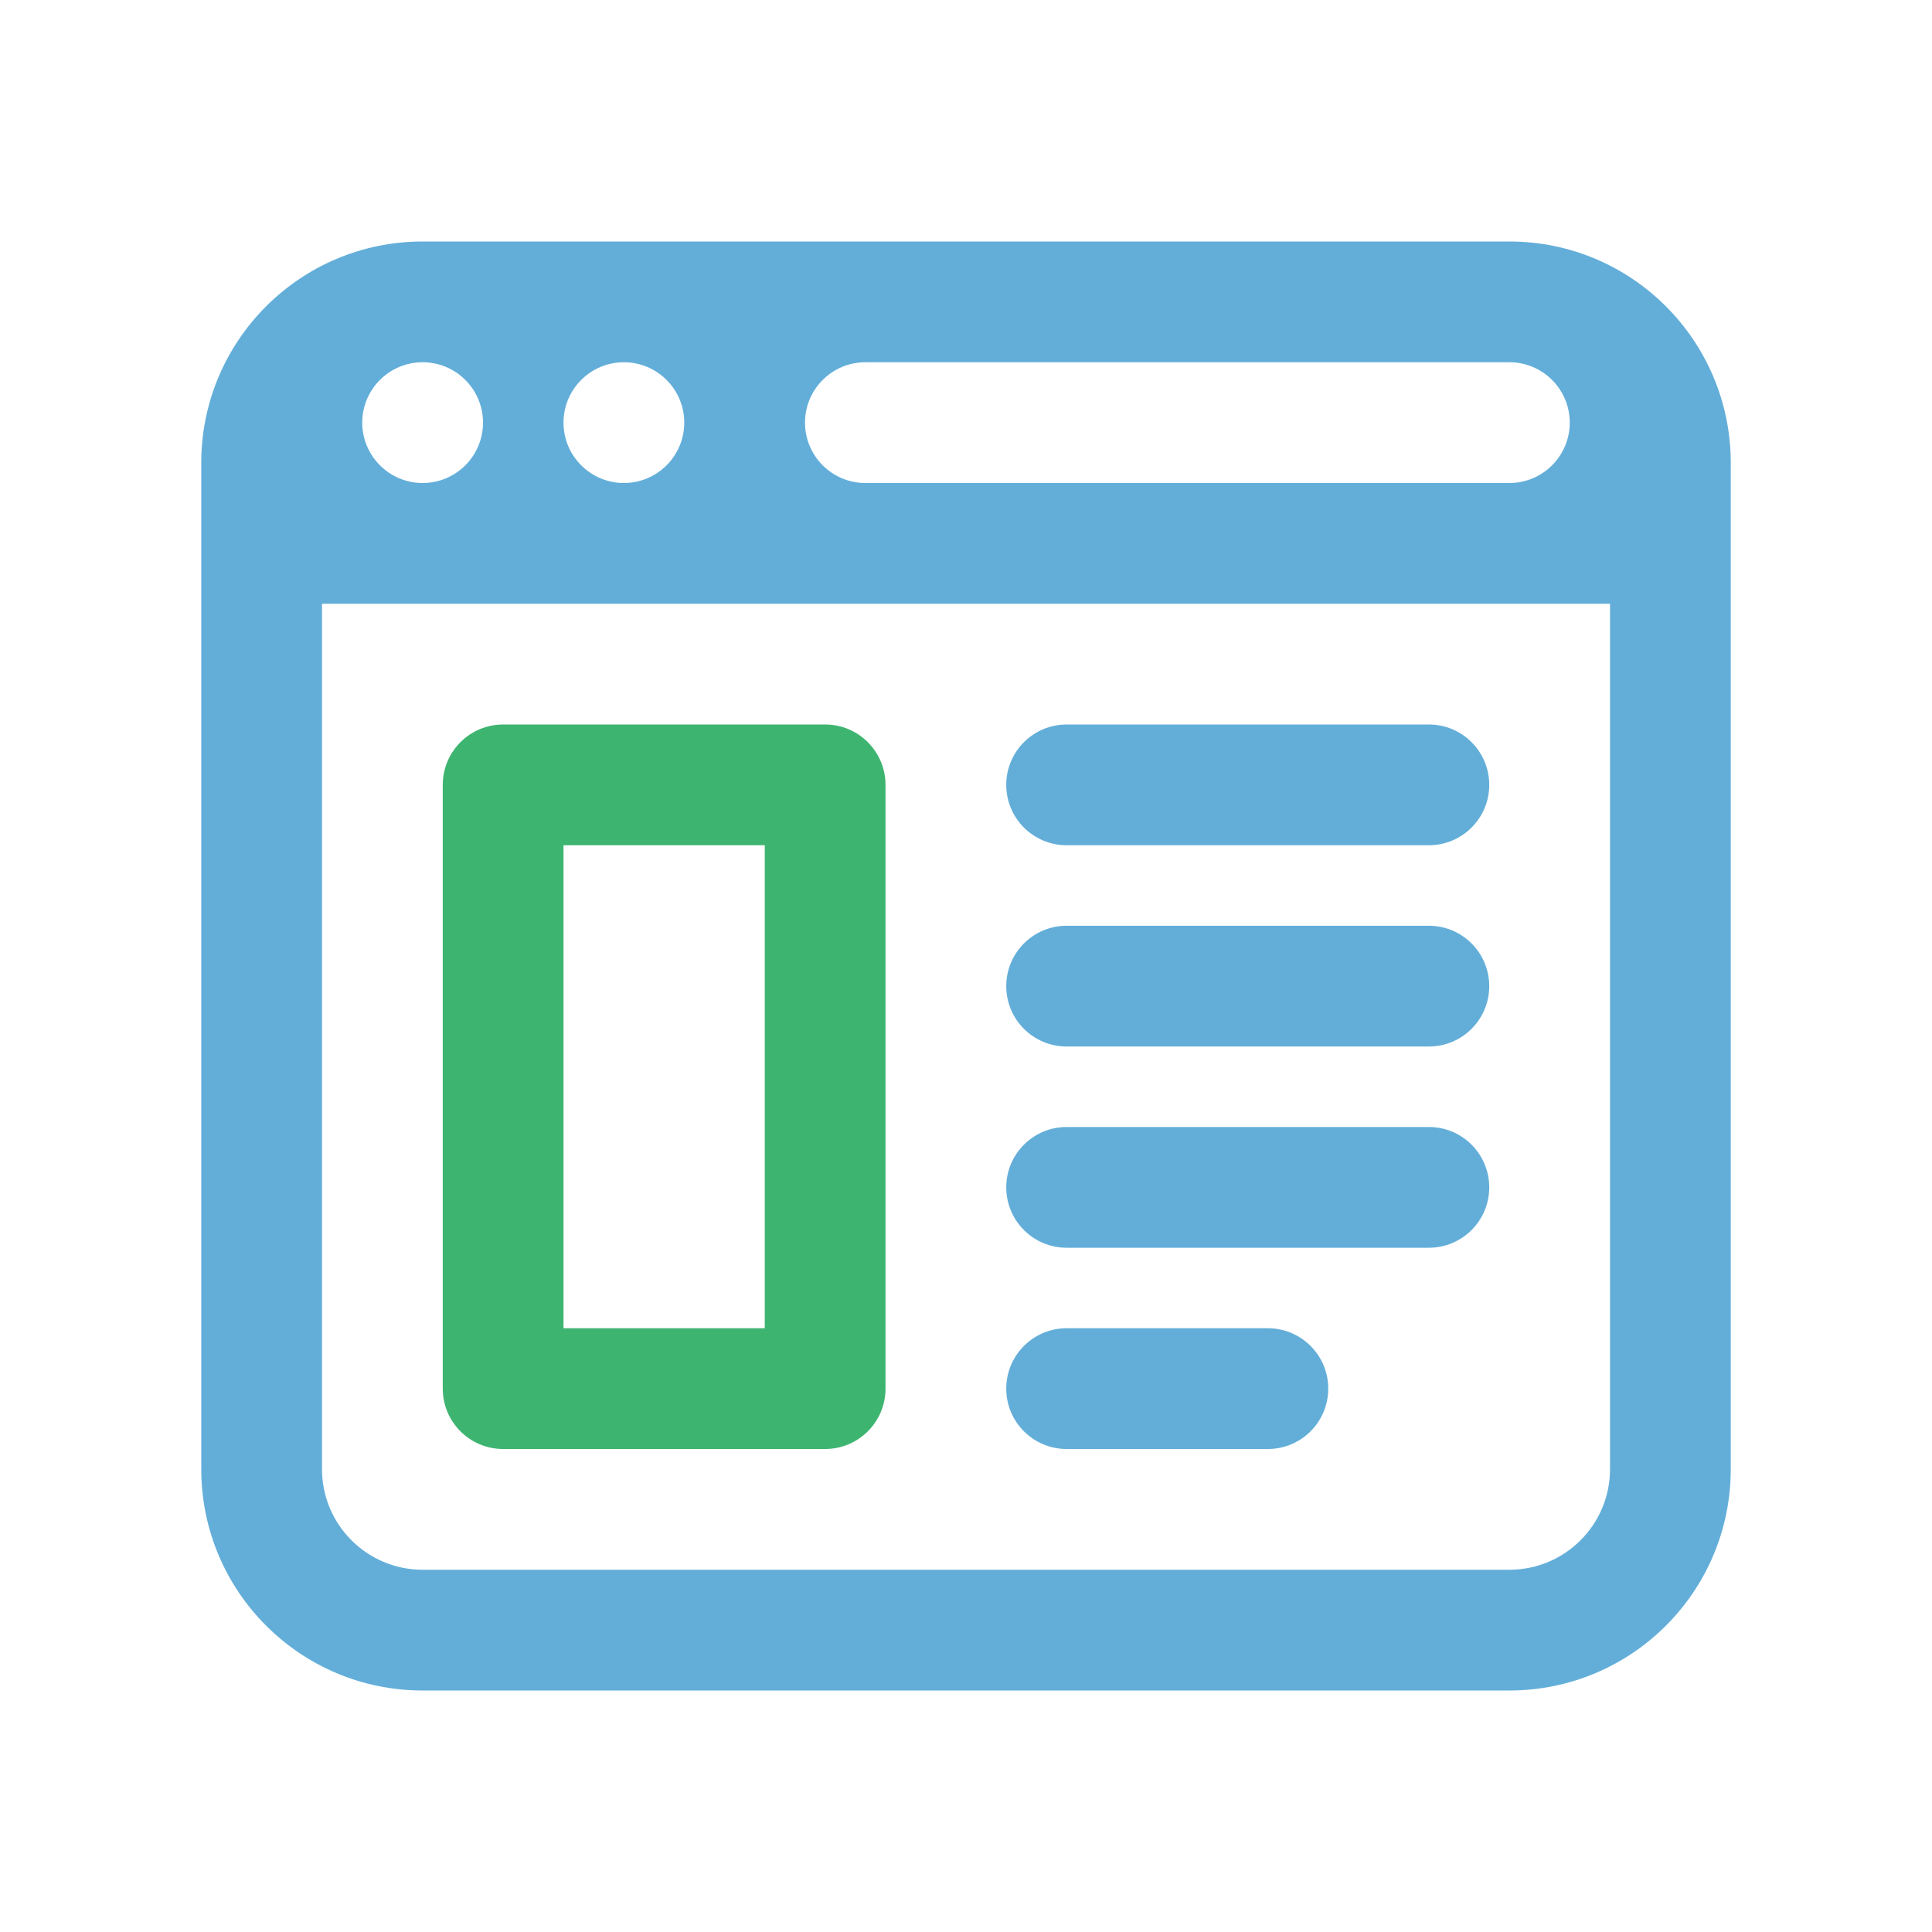
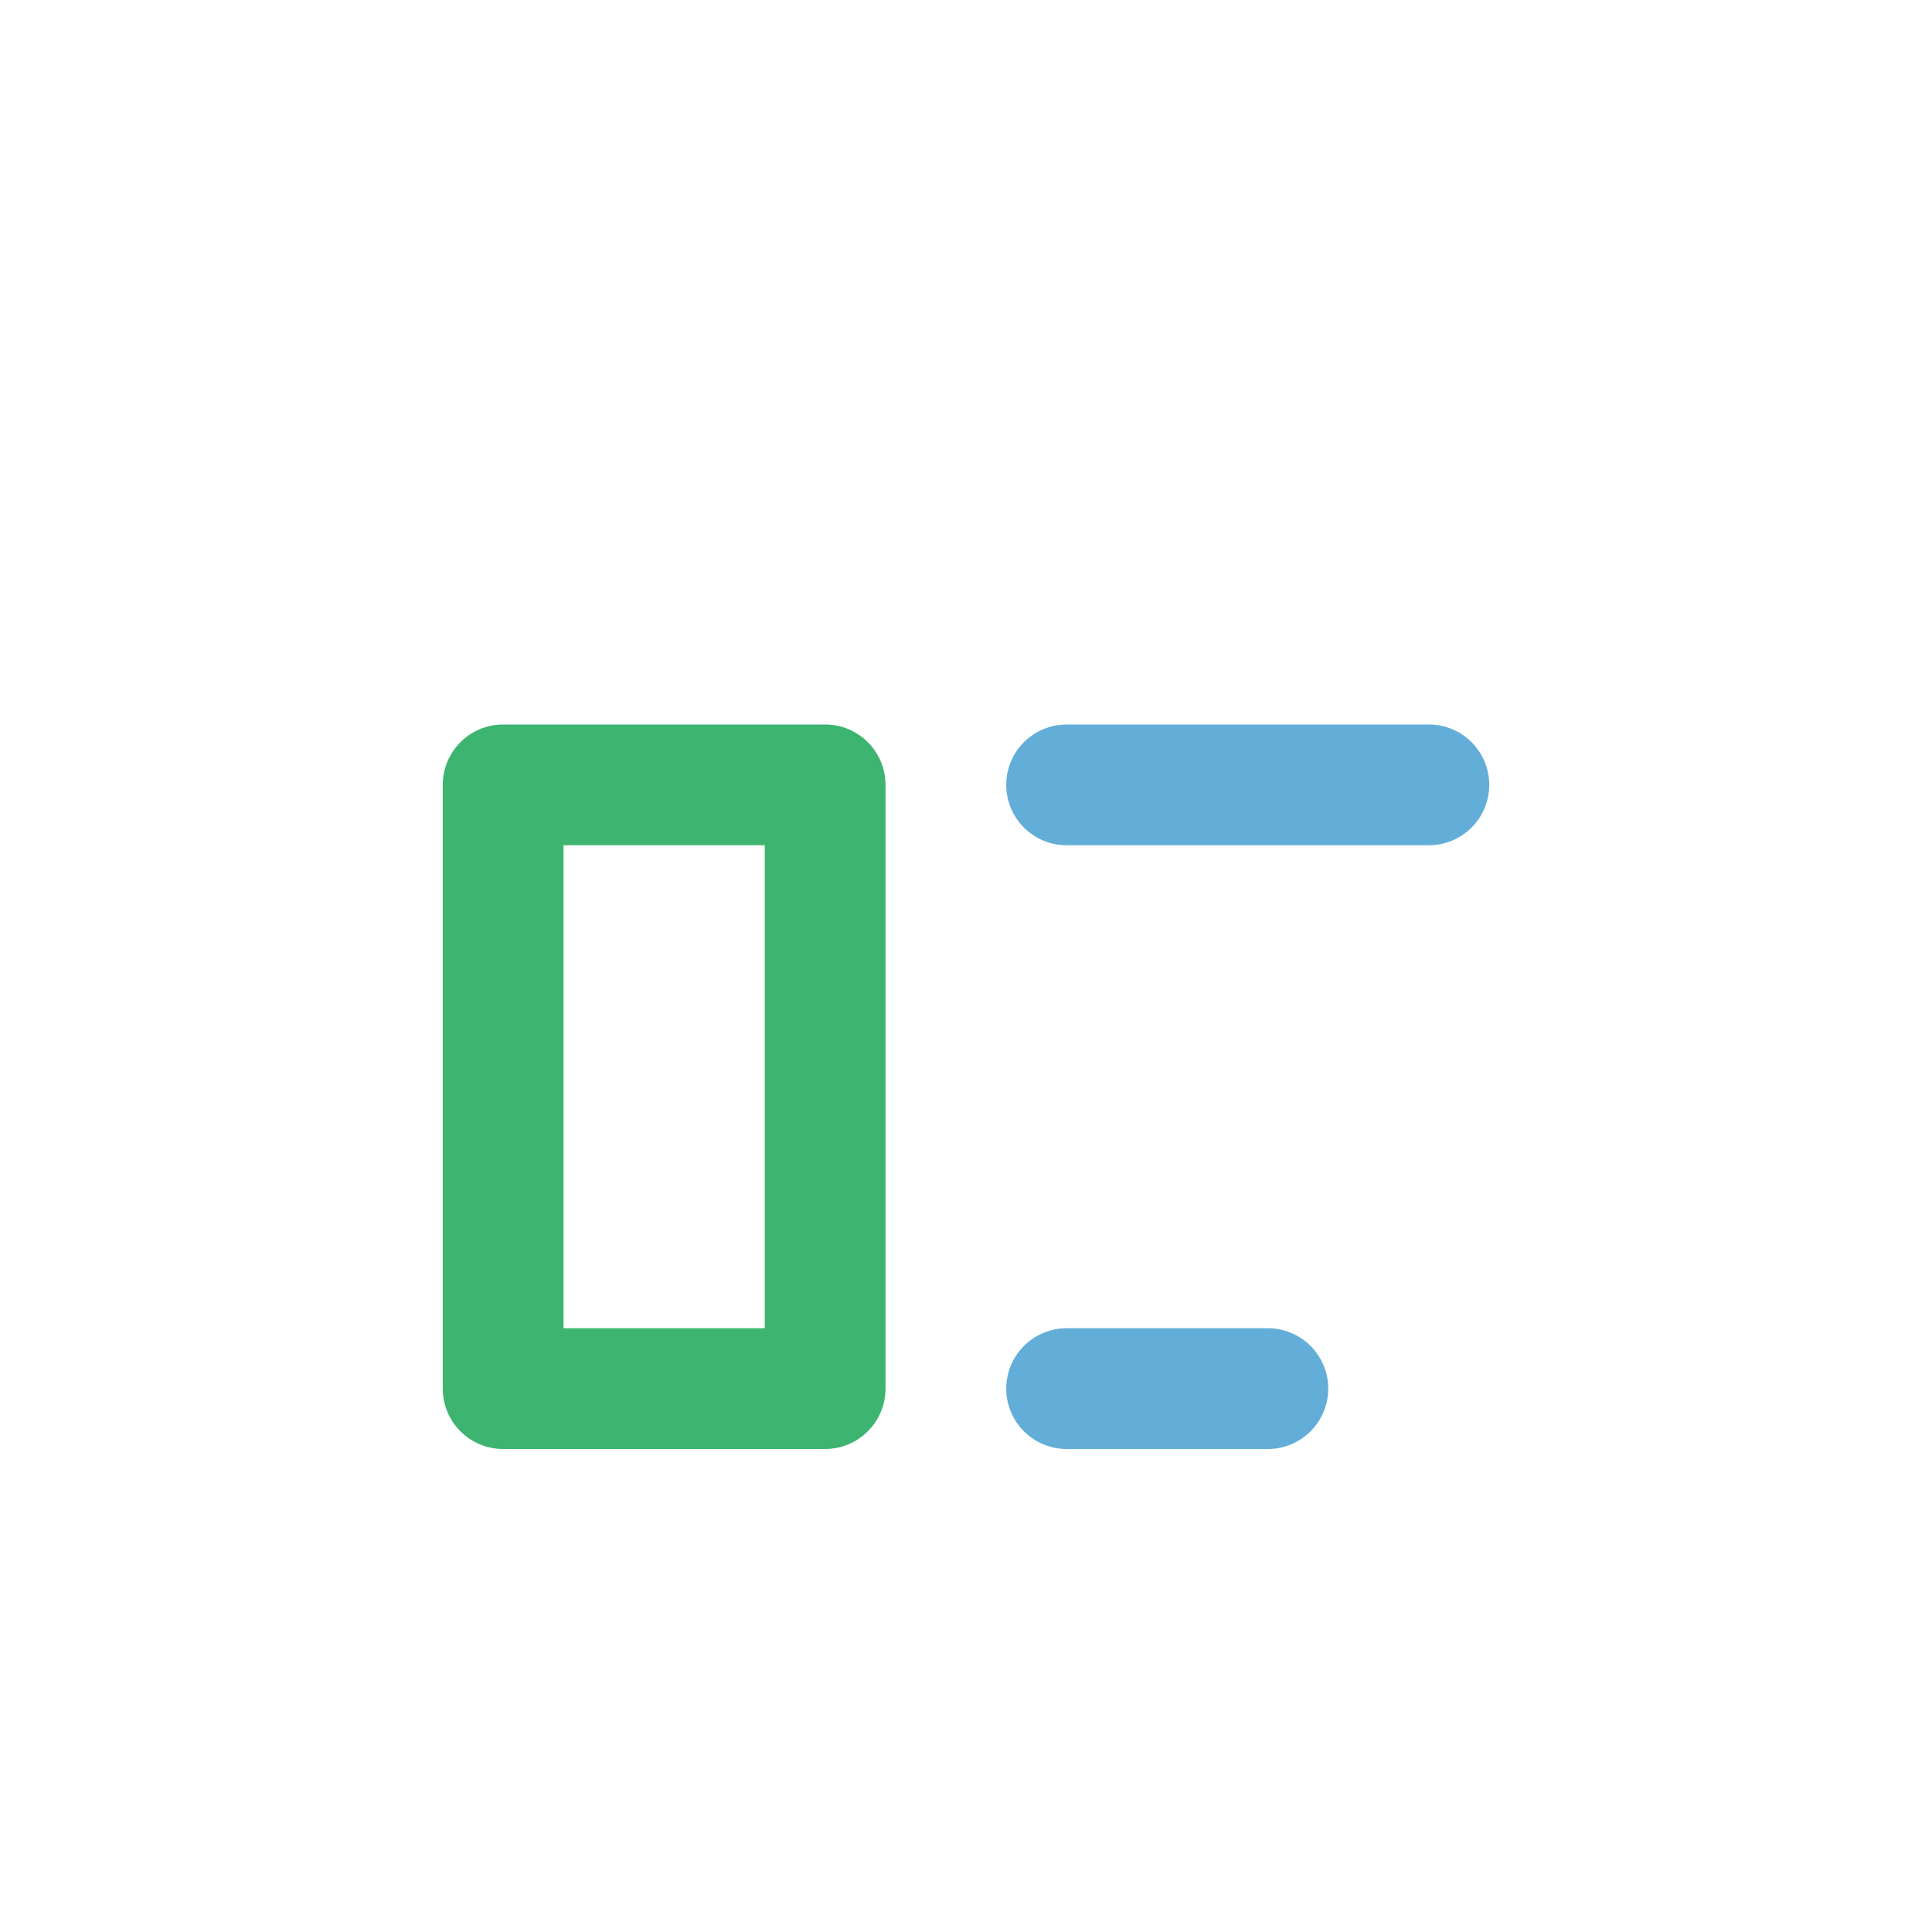
<svg xmlns="http://www.w3.org/2000/svg" width="100" height="100" viewBox="0 0 100 100" fill="none">
  <path d="M52.083 40.625C52.083 38.899 53.482 37.5 55.208 37.5H73.958C75.684 37.5 77.083 38.899 77.083 40.625C77.083 42.351 75.684 43.75 73.958 43.75H55.208C53.482 43.75 52.083 42.351 52.083 40.625Z" fill="#63AED9" />
-   <path d="M55.208 47.917C53.482 47.917 52.083 49.316 52.083 51.042C52.083 52.768 53.482 54.167 55.208 54.167H73.958C75.684 54.167 77.083 52.768 77.083 51.042C77.083 49.316 75.684 47.917 73.958 47.917H55.208Z" fill="#63AED9" />
-   <path d="M52.083 61.458C52.083 59.732 53.482 58.333 55.208 58.333H73.958C75.684 58.333 77.083 59.732 77.083 61.458C77.083 63.184 75.684 64.583 73.958 64.583H55.208C53.482 64.583 52.083 63.184 52.083 61.458Z" fill="#63AED9" />
  <path d="M55.208 68.75C53.482 68.75 52.083 70.149 52.083 71.875C52.083 73.601 53.482 75 55.208 75H65.625C67.351 75 68.75 73.601 68.75 71.875C68.75 70.149 67.351 68.75 65.625 68.75H55.208Z" fill="#63AED9" />
-   <path fill-rule="evenodd" clip-rule="evenodd" d="M89.584 76.042C89.584 82.37 84.453 87.5 78.125 87.5H21.875C15.547 87.5 10.417 82.37 10.417 76.042V23.958C10.417 17.63 15.547 12.5 21.875 12.5H78.125C84.453 12.5 89.584 17.63 89.584 23.958V76.042ZM21.875 18.75C20.15 18.75 18.75 20.15 18.75 21.875C18.75 23.6 20.15 25 21.875 25C23.6 25 25 23.6 25 21.875C25 20.15 23.6 18.75 21.875 18.75ZM16.667 76.042V31.25H83.334V76.042C83.334 78.918 81.001 81.25 78.125 81.25H21.875C18.999 81.25 16.667 78.918 16.667 76.042ZM44.792 18.75C43.067 18.75 41.667 20.15 41.667 21.875C41.667 23.6 43.067 25 44.792 25H78.125C79.85 25 81.25 23.6 81.25 21.875C81.25 20.15 79.85 18.75 78.125 18.75H44.792ZM29.167 21.875C29.167 23.6 30.567 25 32.292 25C34.017 25 35.417 23.6 35.417 21.875C35.417 20.15 34.017 18.75 32.292 18.75C30.567 18.75 29.167 20.15 29.167 21.875Z" fill="#63AED9" />
  <path fill-rule="evenodd" clip-rule="evenodd" d="M22.917 40.625C22.917 38.899 24.316 37.5 26.042 37.5H42.709C44.434 37.5 45.834 38.899 45.834 40.625V71.875C45.834 73.601 44.434 75 42.709 75H26.042C24.316 75 22.917 73.601 22.917 71.875V40.625ZM29.167 43.75V68.75H39.584V43.75H29.167Z" fill="#3EB471" />
</svg>